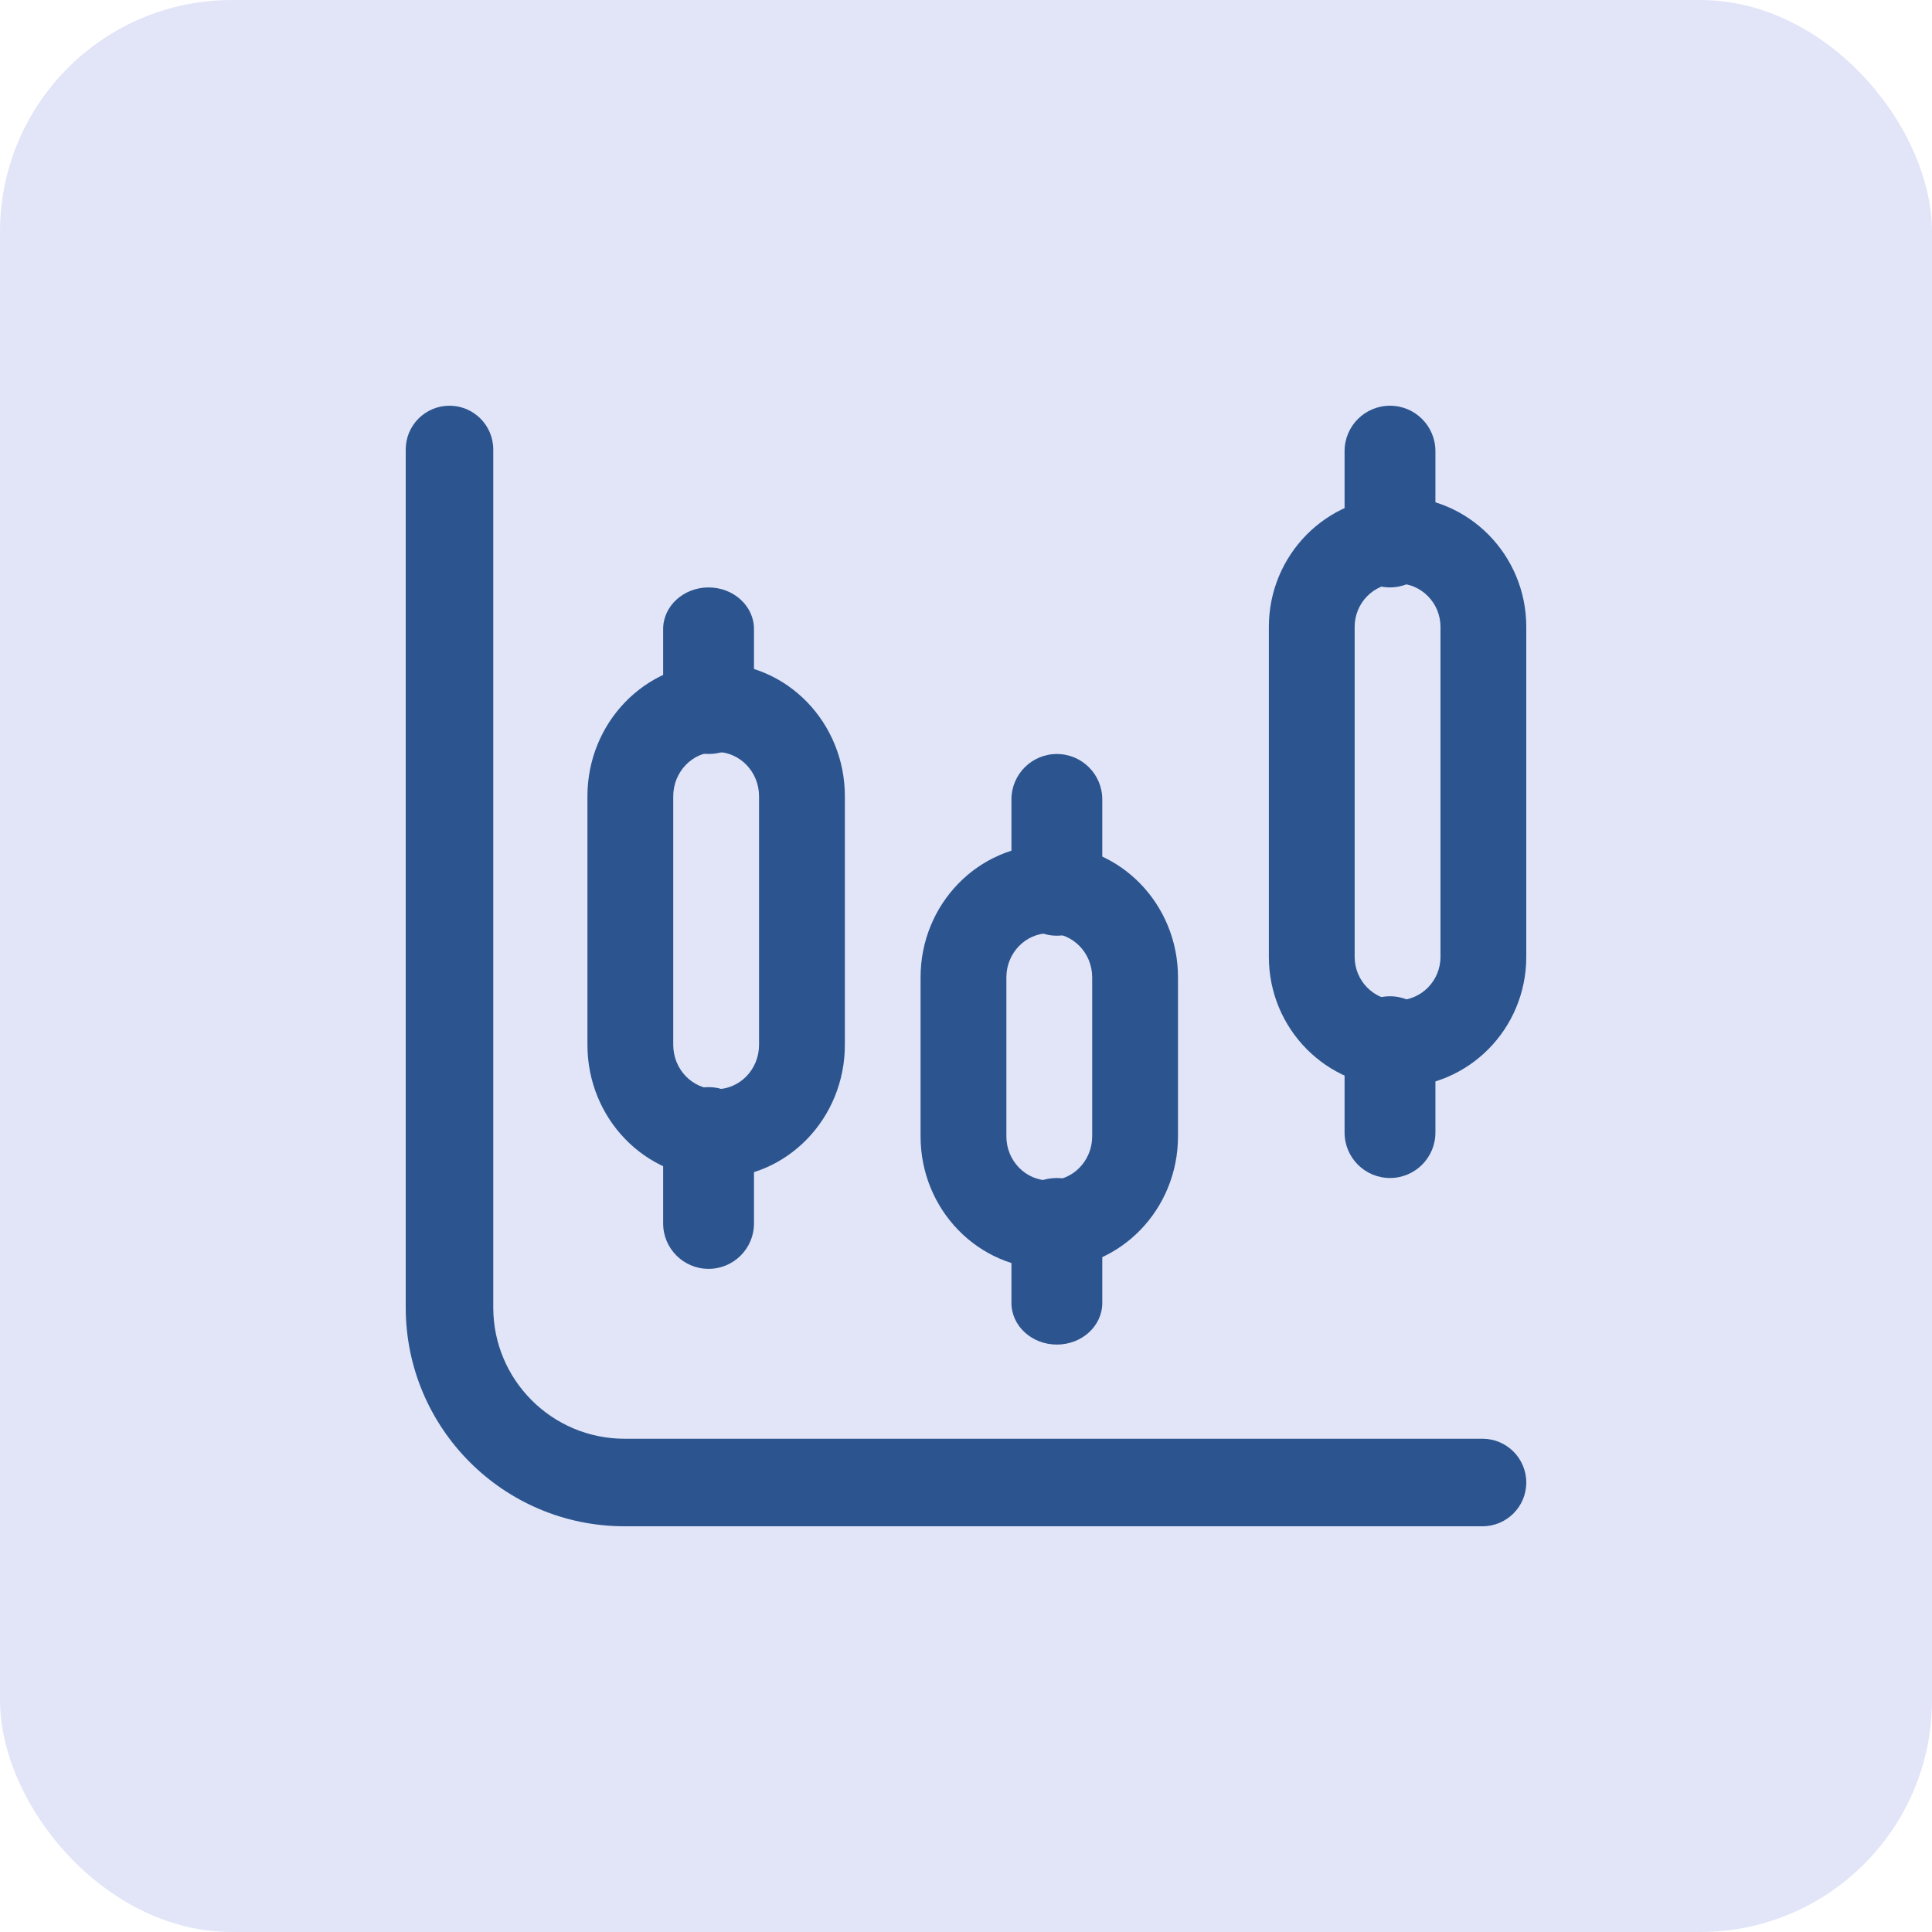
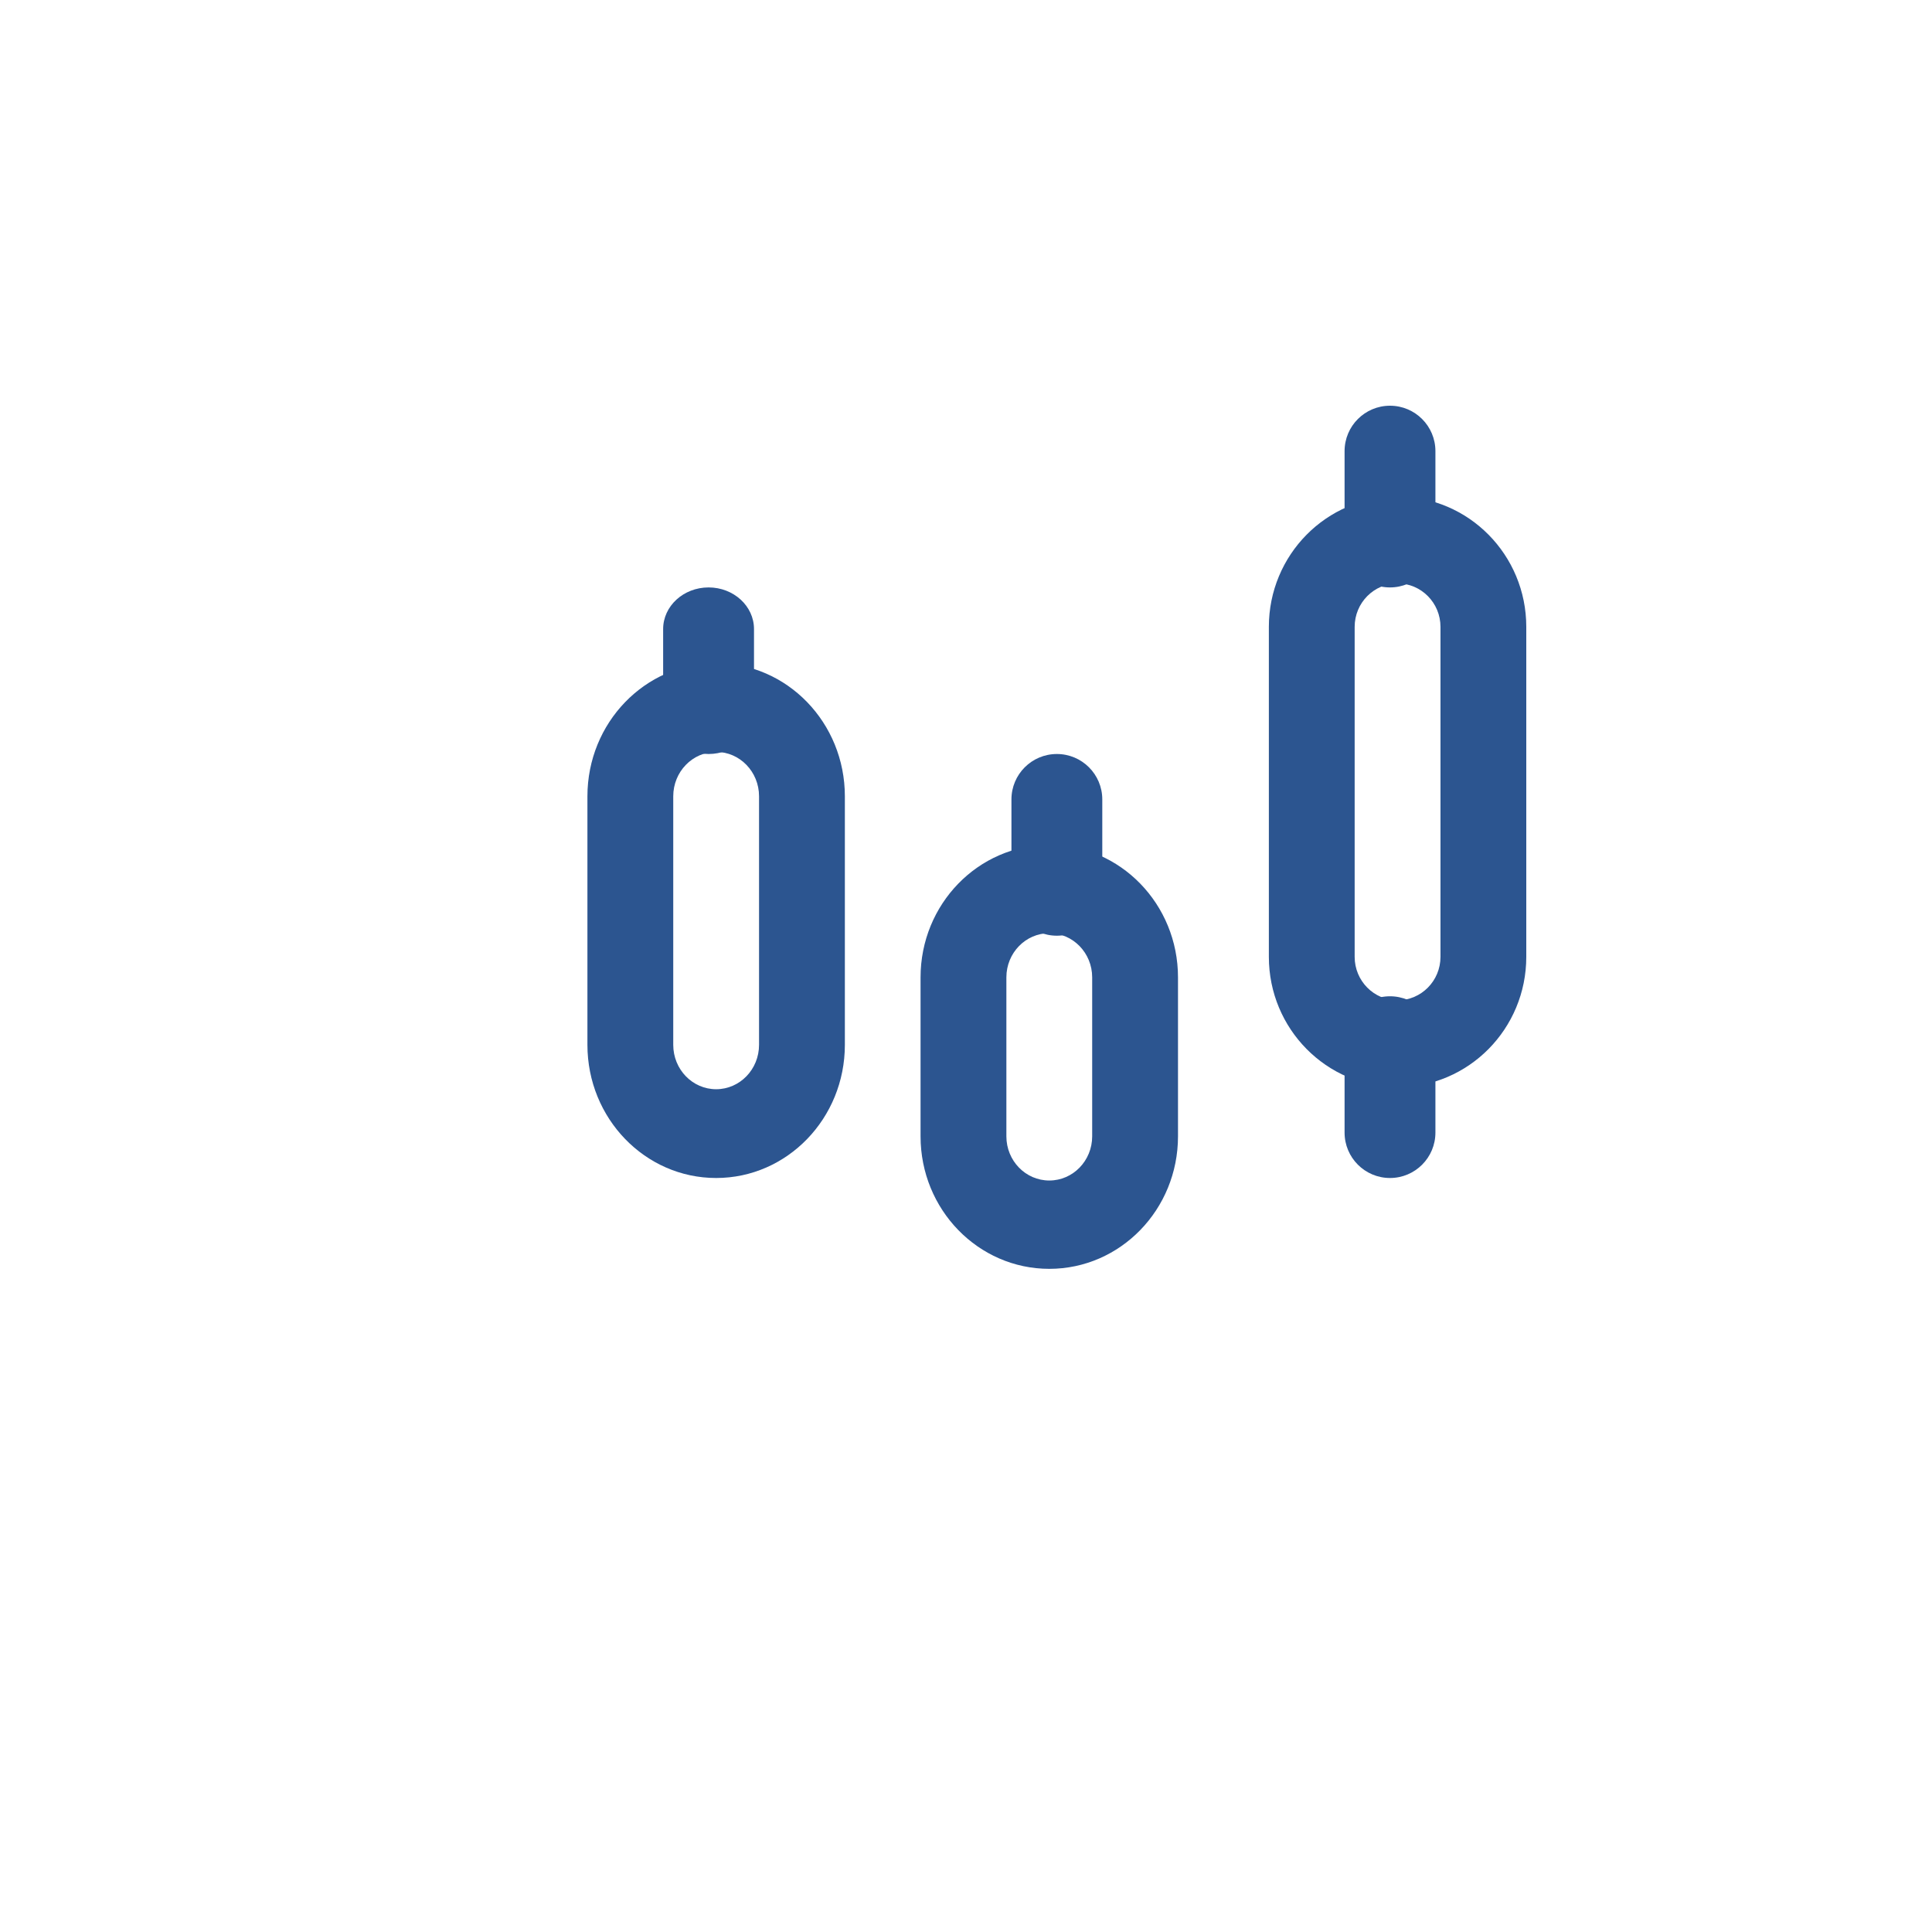
<svg xmlns="http://www.w3.org/2000/svg" width="100" height="100" viewBox="0 0 100 100" fill="none">
-   <rect width="100" height="100" rx="12" fill="#E2E5F8" />
  <path fill-rule="evenodd" clip-rule="evenodd" d="M37.067 38.919C35.841 38.919 34.847 39.947 34.847 41.216V54.081C34.847 55.35 35.841 56.378 37.067 56.378C38.294 56.378 39.288 55.35 39.288 54.081V41.216C39.288 39.947 38.294 38.919 37.067 38.919ZM30.405 41.216C30.405 37.41 33.388 34.324 37.067 34.324C40.747 34.324 43.73 37.41 43.73 41.216V54.081C43.73 57.887 40.747 60.973 37.067 60.973C33.388 60.973 30.405 57.887 30.405 54.081V41.216Z" fill="#2C5590" />
  <path fill-rule="evenodd" clip-rule="evenodd" d="M36.676 30.405C37.974 30.405 39.027 31.37 39.027 32.561V36.871C39.027 38.062 37.974 39.027 36.676 39.027C35.377 39.027 34.324 38.062 34.324 36.871V32.561C34.324 31.37 35.377 30.405 36.676 30.405Z" fill="#2C5590" />
-   <path fill-rule="evenodd" clip-rule="evenodd" d="M36.676 56.27C37.974 56.27 39.027 57.323 39.027 58.622V63.325C39.027 64.623 37.974 65.676 36.676 65.676C35.377 65.676 34.324 64.623 34.324 63.325V58.622C34.324 57.323 35.377 56.27 36.676 56.27Z" fill="#2C5590" />
  <path fill-rule="evenodd" clip-rule="evenodd" d="M54.311 48.302C53.084 48.302 52.09 49.325 52.09 50.588V58.817C52.09 60.08 53.084 61.103 54.311 61.103C55.537 61.103 56.531 60.08 56.531 58.817V50.588C56.531 49.325 55.537 48.302 54.311 48.302ZM47.648 50.588C47.648 46.8 50.631 43.73 54.311 43.73C57.99 43.73 60.973 46.8 60.973 50.588V58.817C60.973 62.605 57.99 65.675 54.311 65.675C50.631 65.675 47.648 62.605 47.648 58.817V50.588Z" fill="#2C5590" />
  <path fill-rule="evenodd" clip-rule="evenodd" d="M54.703 39.027C56.002 39.027 57.054 40.08 57.054 41.378V46.081C57.054 47.38 56.002 48.432 54.703 48.432C53.404 48.432 52.352 47.38 52.352 46.081V41.378C52.352 40.08 53.404 39.027 54.703 39.027Z" fill="#2C5590" />
-   <path fill-rule="evenodd" clip-rule="evenodd" d="M54.703 60.973C56.002 60.973 57.054 61.938 57.054 63.129V67.439C57.054 68.63 56.002 69.595 54.703 69.595C53.404 69.595 52.352 68.63 52.352 67.439V63.129C52.352 61.938 53.404 60.973 54.703 60.973Z" fill="#2C5590" />
  <path fill-rule="evenodd" clip-rule="evenodd" d="M72.338 30.198C71.112 30.198 70.117 31.204 70.117 32.446V49.527C70.117 50.769 71.112 51.775 72.338 51.775C73.564 51.775 74.559 50.769 74.559 49.527V32.446C74.559 31.204 73.564 30.198 72.338 30.198ZM65.676 32.446C65.676 28.722 68.659 25.703 72.338 25.703C76.017 25.703 79 28.722 79 32.446V49.527C79 53.251 76.017 56.27 72.338 56.27C68.659 56.27 65.676 53.251 65.676 49.527V32.446Z" fill="#2C5590" />
  <path fill-rule="evenodd" clip-rule="evenodd" d="M71.946 21C73.245 21 74.297 22.053 74.297 23.351V28.054C74.297 29.353 73.245 30.405 71.946 30.405C70.647 30.405 69.595 29.353 69.595 28.054V23.351C69.595 22.053 70.647 21 71.946 21Z" fill="#2C5590" />
  <path fill-rule="evenodd" clip-rule="evenodd" d="M71.946 51.567C73.245 51.567 74.297 52.62 74.297 53.919V58.621C74.297 59.92 73.245 60.973 71.946 60.973C70.647 60.973 69.595 59.92 69.595 58.621V53.919C69.595 52.62 70.647 51.567 71.946 51.567Z" fill="#2C5590" />
-   <path fill-rule="evenodd" clip-rule="evenodd" d="M23.266 21C24.517 21 25.531 22.014 25.531 23.266V67.672C25.531 71.426 28.574 74.469 32.328 74.469H76.734C77.986 74.469 79 75.483 79 76.734C79 77.986 77.986 79 76.734 79H32.328C26.072 79 21 73.928 21 67.672V23.266C21 22.014 22.014 21 23.266 21Z" fill="#2C5590" />
</svg>